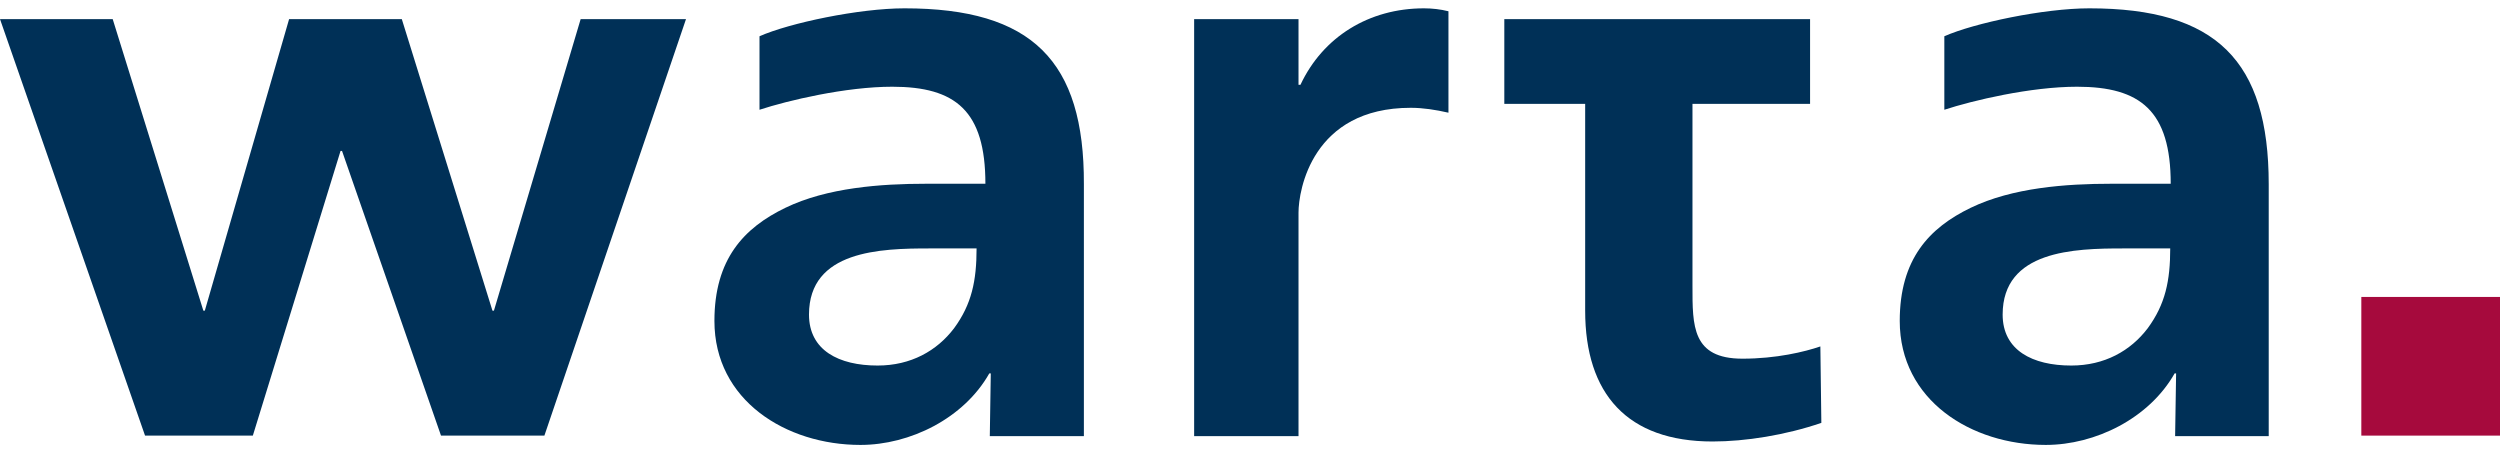
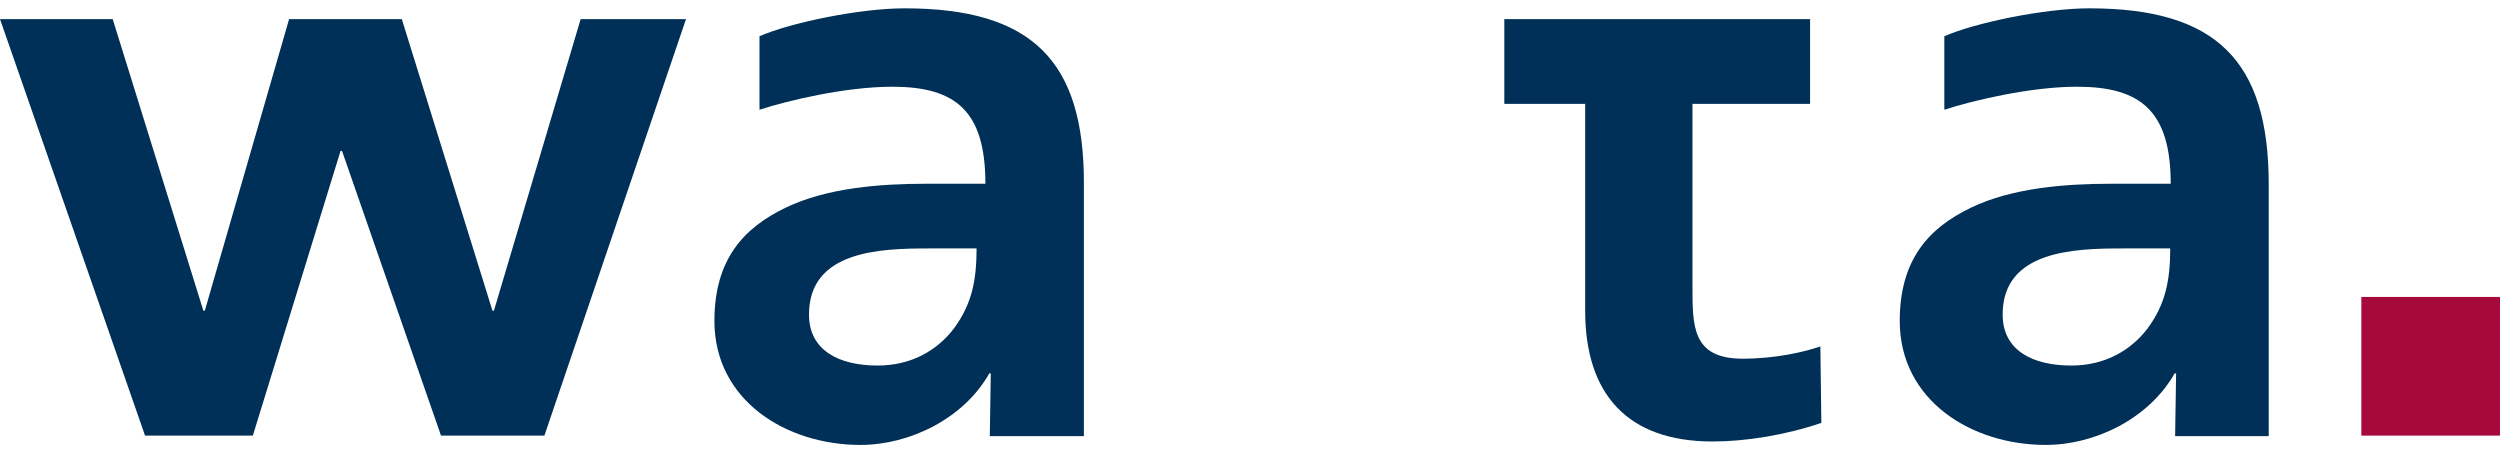
<svg xmlns="http://www.w3.org/2000/svg" version="1.1" id="Layer_1" x="0px" y="0px" viewBox="0 0 510.2 92" style="enable-background:new 0 0 510.2 92;" xml:space="preserve">
  <style type="text/css">
	.st0{fill:#A60A3D;}
	.st1{fill:#003057;}
</style>
  <g>
    <rect x="481.9" y="60.6" class="st0" width="28.3" height="28.3" />
    <g>
      <g>
        <polygon class="st1" points="0,3.9 23,3.9 41.5,63.4 41.8,63.4 59,3.9 82,3.9 100.5,63.4 100.8,63.4 118.5,3.9 140,3.9      111.1,88.9 90,88.9 69.8,30.8 69.5,30.8 51.6,88.9 29.6,88.9    " />
      </g>
      <g>
        <path class="st1" d="M194.7,67c-3.5,4.6-8.8,7.6-15.6,7.6c-7.9,0-14-3.1-14-10.4c0-13.1,14.6-13.5,24.6-13.5h9.6     C199.3,57.3,198.3,62.1,194.7,67z M184.6,1.7c-9.3,0-23.5,3-29.6,5.7v15c5.8-1.9,17.6-4.7,27.1-4.7c12.9,0,19,4.9,19,19.8H189     c-9.3,0-20.2,0.8-28.7,4.9c-8.5,4.1-14.5,10.5-14.5,23.1c0,16.2,14.6,25.3,29.8,25.3c10.1,0,21.1-5.4,26.3-14.6h0.3l-0.2,12.8     h19.2V37.6C221.3,12.4,210.6,1.7,184.6,1.7z" />
      </g>
      <g>
        <path class="st1" d="M438.3,67c-3.5,4.6-8.8,7.6-15.6,7.6c-7.9,0-14-3.1-14-10.4c0-13.1,14.6-13.5,24.6-13.5h9.6     C442.9,57.3,441.9,62.1,438.3,67z M426.4,1.7c-9.3,0-23.5,3-29.6,5.7v15c5.8-1.9,17.6-4.7,27.1-4.7c12.9,0,19.1,4.9,19.1,19.8     h-12.1c-9.3,0-20.2,0.8-28.7,4.9c-8.5,4.1-14.5,10.5-14.5,23.1c0,16.2,14.6,25.3,29.8,25.3c10.1,0,21.1-5.4,26.3-14.6h0.3     l-0.2,12.8H463V48.5V37.6C463,12.4,452.3,1.7,426.4,1.7z" />
      </g>
      <g>
        <path class="st1" d="M369.4,21.2V3.9H307v17.3h16.5v42.2c0,17,8.6,26.7,26,26.7c6.7,0,14.9-1.3,22.2-3.8l-0.2-15.6     c-3.2,1.1-9,2.5-15.9,2.5c-10.3,0-10.2-6.7-10.2-14.8V21.2H369.4z" />
      </g>
      <g>
-         <path class="st1" d="M295.6,2.3c-1.6-0.4-3.3-0.6-5-0.6c-11.2,0-20.6,5.8-25.2,15.6h-0.4V3.9h-21.3v85.1h21.3V43.4     c0-4.6,2.8-21.4,22.9-21.4c2.5,0,5.1,0.4,7.7,1V2.3z" />
-       </g>
+         </g>
    </g>
  </g>
</svg>